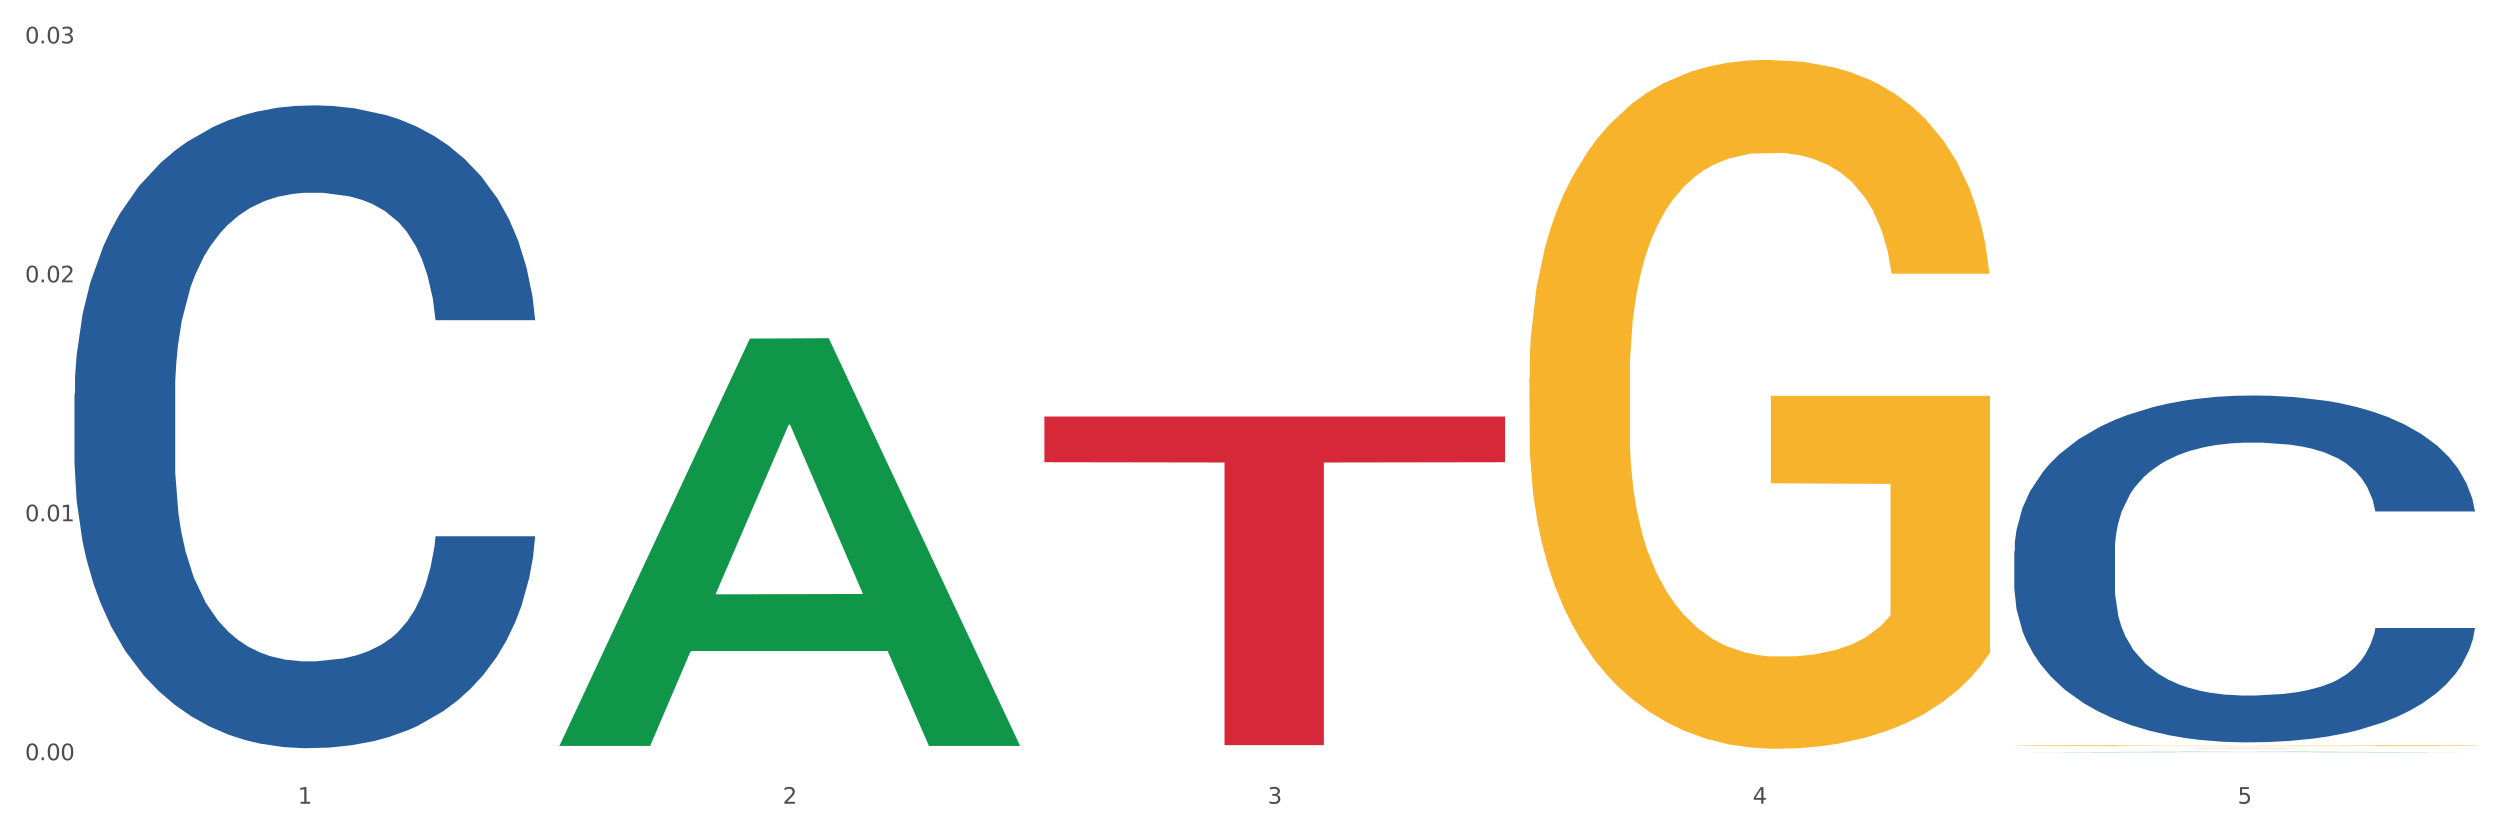
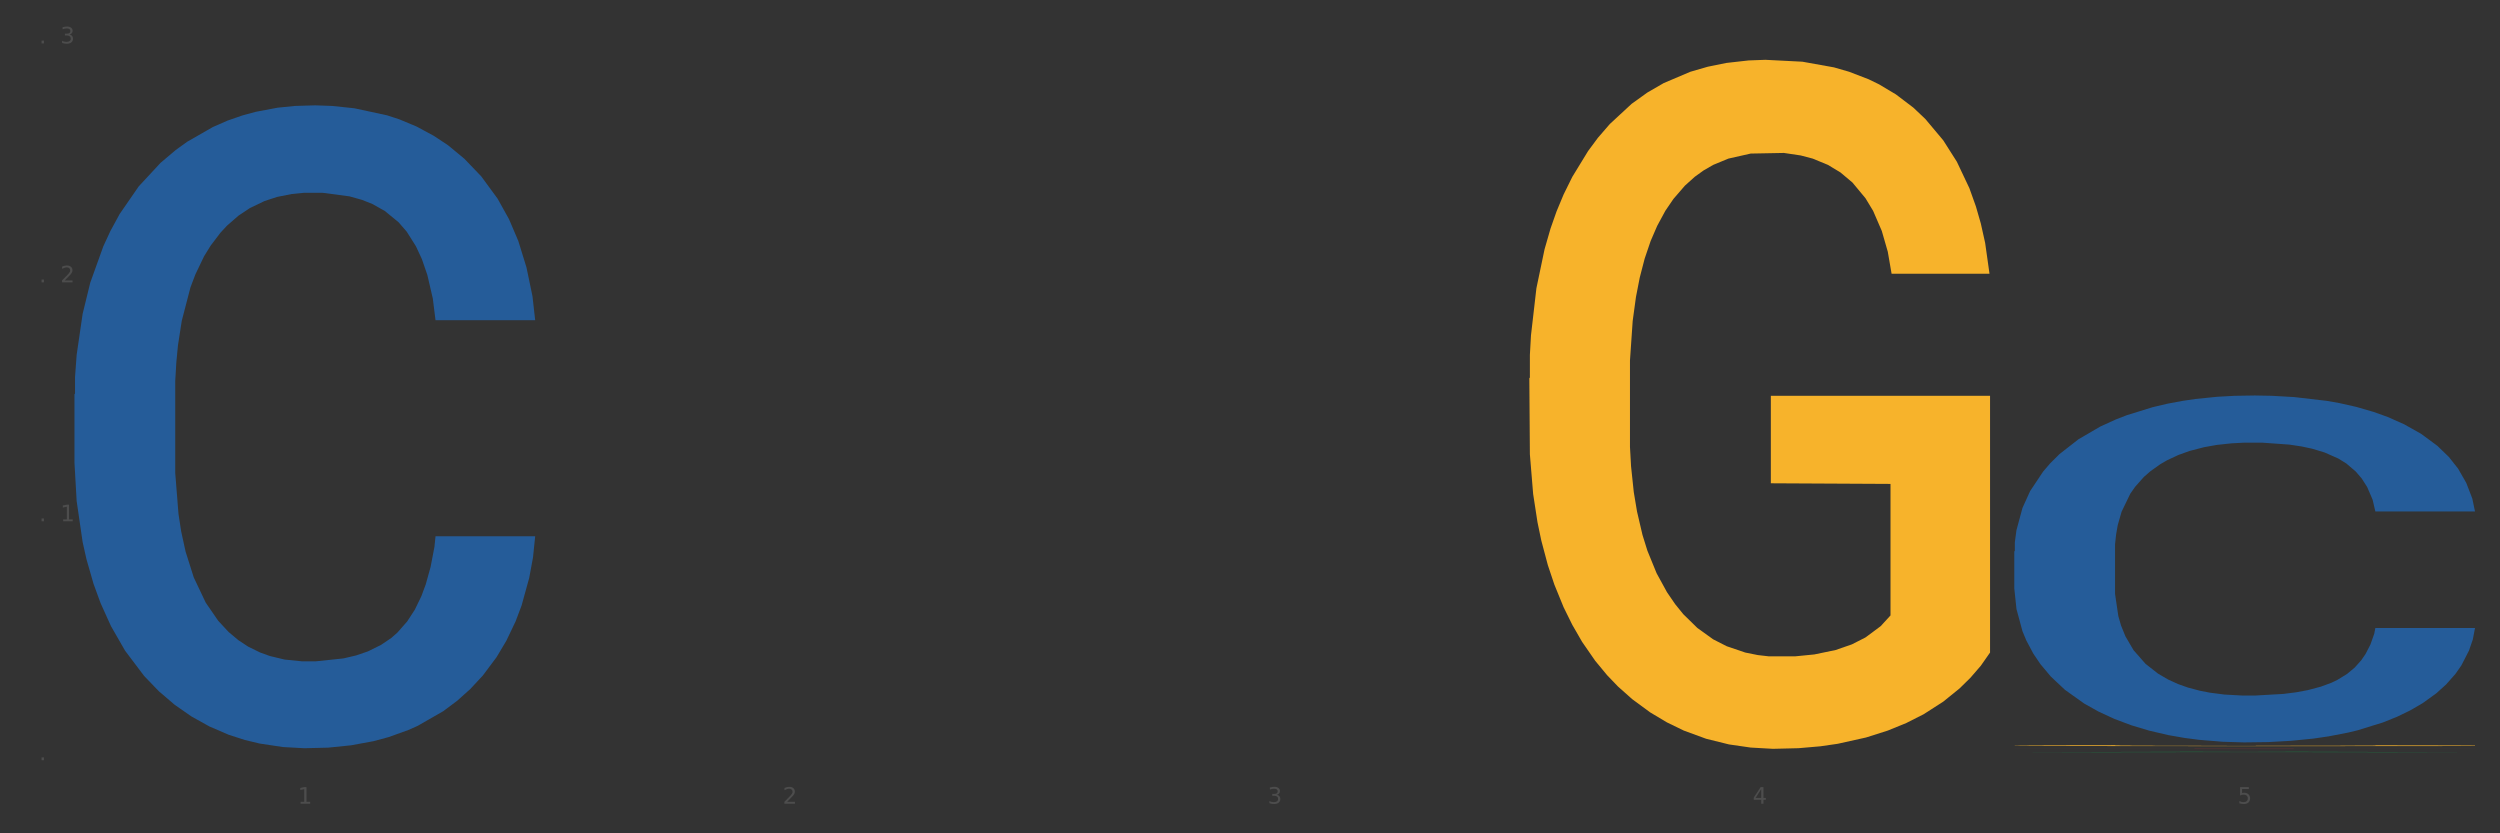
<svg xmlns="http://www.w3.org/2000/svg" xmlns:xlink="http://www.w3.org/1999/xlink" width="1080pt" height="360pt" viewBox="0 0 1080 360" version="1.1">
  <rect x="0" y="0" width="1080" height="360" fill="#333333" stroke="none" />
  <defs>
    <style type="text/css">*{stroke-linejoin: round; stroke-linecap: butt}</style>
  </defs>
  <g id="figure_1">
    <g id="patch_1">
-       <path d="M 0 360  L 1080 360  L 1080 0  L 0 0  z " style="fill: #ffffff; stroke: #ffffff; stroke-linejoin: miter" />
-     </g>
+       </g>
    <g id="axes_1">
      <g id="matplotlib.axis_1">
        <g id="xtick_1">
          <g id="text_1">
            <g style="fill: #4d4d4d" transform="translate(128.633 347.204) scale(0.096 -0.096)">
              <defs>
                <path id="DejaVuSans-31" d="M 794 531  L 1825 531  L 1825 4091  L 703 3866  L 703 4441  L 1819 4666  L 2450 4666  L 2450 531  L 3481 531  L 3481 0  L 794 0  L 794 531  z " transform="scale(0.016)" />
              </defs>
              <use xlink:href="#DejaVuSans-31" />
            </g>
          </g>
        </g>
        <g id="xtick_2">
          <g id="text_2">
            <g style="fill: #4d4d4d" transform="translate(338.134 347.204) scale(0.096 -0.096)">
              <defs>
                <path id="DejaVuSans-32" d="M 1228 531  L 3431 531  L 3431 0  L 469 0  L 469 531  Q 828 903 1448 1529  Q 2069 2156 2228 2338  Q 2531 2678 2651 2914  Q 2772 3150 2772 3378  Q 2772 3750 2511 3984  Q 2250 4219 1831 4219  Q 1534 4219 1204 4116  Q 875 4013 500 3803  L 500 4441  Q 881 4594 1212 4672  Q 1544 4750 1819 4750  Q 2544 4750 2975 4387  Q 3406 4025 3406 3419  Q 3406 3131 3298 2873  Q 3191 2616 2906 2266  Q 2828 2175 2409 1742  Q 1991 1309 1228 531  z " transform="scale(0.016)" />
              </defs>
              <use xlink:href="#DejaVuSans-32" />
            </g>
          </g>
        </g>
        <g id="xtick_3">
          <g id="text_3">
            <g style="fill: #4d4d4d" transform="translate(547.634 347.204) scale(0.096 -0.096)">
              <defs>
                <path id="DejaVuSans-33" d="M 2597 2516  Q 3050 2419 3304 2112  Q 3559 1806 3559 1356  Q 3559 666 3084 287  Q 2609 -91 1734 -91  Q 1441 -91 1130 -33  Q 819 25 488 141  L 488 750  Q 750 597 1062 519  Q 1375 441 1716 441  Q 2309 441 2620 675  Q 2931 909 2931 1356  Q 2931 1769 2642 2001  Q 2353 2234 1838 2234  L 1294 2234  L 1294 2753  L 1863 2753  Q 2328 2753 2575 2939  Q 2822 3125 2822 3475  Q 2822 3834 2567 4026  Q 2313 4219 1838 4219  Q 1578 4219 1281 4162  Q 984 4106 628 3988  L 628 4550  Q 988 4650 1302 4700  Q 1616 4750 1894 4750  Q 2613 4750 3031 4423  Q 3450 4097 3450 3541  Q 3450 3153 3228 2886  Q 3006 2619 2597 2516  z " transform="scale(0.016)" />
              </defs>
              <use xlink:href="#DejaVuSans-33" />
            </g>
          </g>
        </g>
        <g id="xtick_4">
          <g id="text_4">
            <g style="fill: #4d4d4d" transform="translate(757.134 347.204) scale(0.096 -0.096)">
              <defs>
                <path id="DejaVuSans-34" d="M 2419 4116  L 825 1625  L 2419 1625  L 2419 4116  z M 2253 4666  L 3047 4666  L 3047 1625  L 3713 1625  L 3713 1100  L 3047 1100  L 3047 0  L 2419 0  L 2419 1100  L 313 1100  L 313 1709  L 2253 4666  z " transform="scale(0.016)" />
              </defs>
              <use xlink:href="#DejaVuSans-34" />
            </g>
          </g>
        </g>
        <g id="xtick_5">
          <g id="text_5">
            <g style="fill: #4d4d4d" transform="translate(966.634 347.204) scale(0.096 -0.096)">
              <defs>
                <path id="DejaVuSans-35" d="M 691 4666  L 3169 4666  L 3169 4134  L 1269 4134  L 1269 2991  Q 1406 3038 1543 3061  Q 1681 3084 1819 3084  Q 2600 3084 3056 2656  Q 3513 2228 3513 1497  Q 3513 744 3044 326  Q 2575 -91 1722 -91  Q 1428 -91 1123 -41  Q 819 9 494 109  L 494 744  Q 775 591 1075 516  Q 1375 441 1709 441  Q 2250 441 2565 725  Q 2881 1009 2881 1497  Q 2881 1984 2565 2268  Q 2250 2553 1709 2553  Q 1456 2553 1204 2497  Q 953 2441 691 2322  L 691 4666  z " transform="scale(0.016)" />
              </defs>
              <use xlink:href="#DejaVuSans-35" />
            </g>
          </g>
        </g>
        <g id="xtick_6" />
        <g id="xtick_7" />
        <g id="xtick_8" />
        <g id="xtick_9" />
      </g>
      <g id="matplotlib.axis_2">
        <g id="ytick_1">
          <g id="text_6">
            <g style="fill: #4d4d4d" transform="translate(10.8 328.415) scale(0.096 -0.096)">
              <defs>
-                 <path id="DejaVuSans-30" d="M 2034 4250  Q 1547 4250 1301 3770  Q 1056 3291 1056 2328  Q 1056 1369 1301 889  Q 1547 409 2034 409  Q 2525 409 2770 889  Q 3016 1369 3016 2328  Q 3016 3291 2770 3770  Q 2525 4250 2034 4250  z M 2034 4750  Q 2819 4750 3233 4129  Q 3647 3509 3647 2328  Q 3647 1150 3233 529  Q 2819 -91 2034 -91  Q 1250 -91 836 529  Q 422 1150 422 2328  Q 422 3509 836 4129  Q 1250 4750 2034 4750  z " transform="scale(0.016)" />
                <path id="DejaVuSans-2e" d="M 684 794  L 1344 794  L 1344 0  L 684 0  L 684 794  z " transform="scale(0.016)" />
              </defs>
              <use xlink:href="#DejaVuSans-30" />
              <use xlink:href="#DejaVuSans-2e" transform="translate(63.623 0)" />
              <use xlink:href="#DejaVuSans-30" transform="translate(95.41 0)" />
              <use xlink:href="#DejaVuSans-30" transform="translate(159.033 0)" />
            </g>
          </g>
        </g>
        <g id="ytick_2">
          <g id="text_7">
            <g style="fill: #4d4d4d" transform="translate(10.8 225.197) scale(0.096 -0.096)">
              <use xlink:href="#DejaVuSans-30" />
              <use xlink:href="#DejaVuSans-2e" transform="translate(63.623 0)" />
              <use xlink:href="#DejaVuSans-30" transform="translate(95.41 0)" />
              <use xlink:href="#DejaVuSans-31" transform="translate(159.033 0)" />
            </g>
          </g>
        </g>
        <g id="ytick_3">
          <g id="text_8">
            <g style="fill: #4d4d4d" transform="translate(10.8 121.979) scale(0.096 -0.096)">
              <use xlink:href="#DejaVuSans-30" />
              <use xlink:href="#DejaVuSans-2e" transform="translate(63.623 0)" />
              <use xlink:href="#DejaVuSans-30" transform="translate(95.41 0)" />
              <use xlink:href="#DejaVuSans-32" transform="translate(159.033 0)" />
            </g>
          </g>
        </g>
        <g id="ytick_4">
          <g id="text_9">
            <g style="fill: #4d4d4d" transform="translate(10.8 18.761) scale(0.096 -0.096)">
              <use xlink:href="#DejaVuSans-30" />
              <use xlink:href="#DejaVuSans-2e" transform="translate(63.623 0)" />
              <use xlink:href="#DejaVuSans-30" transform="translate(95.41 0)" />
              <use xlink:href="#DejaVuSans-33" transform="translate(159.033 0)" />
            </g>
          </g>
        </g>
        <g id="ytick_5" />
        <g id="ytick_6" />
        <g id="ytick_7" />
      </g>
      <g id="PolyCollection_1">
-         <path d="M 241.675 321.925  L 241.88 321.76  L 323.952 146.262  L 358.012 146.097  L 440.7 322.256  L 401.305 322.256  L 383.455 281.235  L 298.715 281.235  L 298.1 281.897  L 280.864 322.256  L 241.675 322.256  L 241.675 321.925  L 309.385 256.755  L 372.785 256.589  L 341.393 183.644  L 340.982 183.313  L 340.572 183.81  L 309.179 256.589  L 309.385 256.755  L 241.675 321.925  z " clip-path="url(#pa90ded3219)" style="fill: #109648" />
        <path d="M 870.175 238.187  L 870.41 238.05  L 870.41 234.218  L 871.116 229.017  L 873.704 219.437  L 876.997 212.183  L 882.643 203.697  L 885.702 200.139  L 889.701 196.17  L 897.935 189.737  L 907.345 184.263  L 913.932 181.252  L 918.873 179.336  L 929.93 175.914  L 936.281 174.408  L 942.869 173.177  L 948.515 172.355  L 957.925 171.397  L 965.453 170.987  L 974.157 170.85  L 981.45 170.987  L 991.096 171.534  L 1005.211 173.177  L 1010.622 174.135  L 1017.915 175.777  L 1025.443 177.967  L 1031.559 180.157  L 1038.617 183.305  L 1045.91 187.411  L 1052.967 192.611  L 1057.908 197.402  L 1061.907 202.466  L 1065.436 208.625  L 1068.024 215.331  L 1069.2 220.942  L 1026.148 220.942  L 1024.972 215.878  L 1022.62 210.404  L 1020.267 206.708  L 1017.679 203.697  L 1013.68 200.276  L 1010.151 198.086  L 1004.27 195.486  L 998.859 193.843  L 994.389 192.885  L 988.978 192.064  L 977.451 191.243  L 969.217 191.243  L 964.041 191.516  L 957.69 192.201  L 952.279 193.159  L 945.927 194.801  L 940.986 196.58  L 936.046 198.907  L 933.223 200.55  L 928.989 203.561  L 926.165 206.024  L 922.401 210.267  L 920.284 213.278  L 916.52 221.079  L 914.873 226.827  L 914.168 230.797  L 913.697 235.176  L 913.697 256.527  L 915.109 266.108  L 916.285 270.213  L 918.167 274.867  L 921.696 280.889  L 926.871 286.774  L 932.282 291.017  L 936.752 293.617  L 940.986 295.533  L 945.221 297.039  L 950.397 298.408  L 954.631 299.229  L 960.983 300.05  L 968.511 300.461  L 974.393 300.461  L 986.391 299.776  L 991.801 299.092  L 996.977 298.134  L 1002.623 296.628  L 1007.093 294.986  L 1009.681 293.754  L 1013.915 291.154  L 1017.209 288.416  L 1020.032 285.269  L 1021.914 282.531  L 1024.031 278.425  L 1025.678 273.772  L 1026.148 271.308  L 1069.2 271.308  L 1068.259 276.236  L 1066.612 281.026  L 1063.319 287.458  L 1060.731 291.154  L 1056.732 295.67  L 1052.497 299.502  L 1046.616 303.745  L 1041.205 306.893  L 1035.559 309.63  L 1029.442 312.094  L 1018.385 315.516  L 1014.386 316.474  L 1005.917 318.116  L 999.33 319.074  L 989.684 320.032  L 979.803 320.58  L 969.452 320.716  L 960.277 320.443  L 950.161 319.622  L 943.81 318.8  L 936.752 317.569  L 928.518 315.652  L 920.755 313.326  L 913.462 310.588  L 906.639 307.441  L 900.288 303.882  L 892.054 297.997  L 885.937 292.249  L 881.467 286.911  L 878.409 282.394  L 875.351 276.646  L 873.704 272.677  L 871.116 263.097  L 870.175 254.2  L 870.175 238.187  z " clip-path="url(#pa90ded3219)" style="fill: #255c99" />
        <path d="M 32.175 170.296  L 32.41 170.042  L 32.41 162.94  L 33.116 153.302  L 35.704 135.548  L 38.997 122.106  L 44.643 106.381  L 47.702 99.787  L 51.701 92.431  L 59.935 80.511  L 69.345 70.366  L 75.932 64.786  L 80.873 61.235  L 91.93 54.894  L 98.281 52.104  L 104.869 49.822  L 110.515 48.3  L 119.925 46.524  L 127.453 45.763  L 136.157 45.51  L 143.45 45.763  L 153.096 46.778  L 167.211 49.822  L 172.622 51.597  L 179.915 54.641  L 187.443 58.699  L 193.559 62.757  L 200.617 68.59  L 207.91 76.199  L 214.967 85.837  L 219.908 94.714  L 223.907 104.098  L 227.436 115.512  L 230.024 127.939  L 231.2 138.338  L 188.148 138.338  L 186.972 128.954  L 184.62 118.809  L 182.267 111.961  L 179.679 106.381  L 175.68 100.04  L 172.151 95.982  L 166.27 91.163  L 160.859 88.12  L 156.389 86.344  L 150.978 84.822  L 139.451 83.301  L 131.217 83.301  L 126.041 83.808  L 119.69 85.076  L 114.279 86.851  L 107.927 89.895  L 102.986 93.192  L 98.046 97.504  L 95.223 100.547  L 90.989 106.127  L 88.165 110.693  L 84.401 118.555  L 82.284 124.135  L 78.52 138.592  L 76.873 149.244  L 76.168 156.6  L 75.697 164.716  L 75.697 204.282  L 77.109 222.036  L 78.285 229.645  L 80.167 238.268  L 83.696 249.428  L 88.871 260.334  L 94.282 268.197  L 98.752 273.016  L 102.986 276.566  L 107.221 279.356  L 112.397 281.893  L 116.631 283.414  L 122.983 284.936  L 130.511 285.697  L 136.393 285.697  L 148.391 284.429  L 153.801 283.161  L 158.977 281.385  L 164.623 278.595  L 169.093 275.552  L 171.681 273.269  L 175.915 268.45  L 179.209 263.378  L 182.032 257.544  L 183.914 252.472  L 186.031 244.863  L 187.678 236.239  L 188.148 231.674  L 231.2 231.674  L 230.259 240.805  L 228.612 249.682  L 225.319 261.602  L 222.731 268.45  L 218.732 276.82  L 214.497 283.922  L 208.616 291.784  L 203.205 297.618  L 197.559 302.69  L 191.442 307.255  L 180.385 313.596  L 176.386 315.372  L 167.917 318.415  L 161.33 320.191  L 151.684 321.966  L 141.803 322.981  L 131.452 323.234  L 122.277 322.727  L 112.161 321.205  L 105.81 319.683  L 98.752 317.401  L 90.518 313.85  L 82.755 309.538  L 75.462 304.466  L 68.639 298.632  L 62.288 292.038  L 54.054 281.132  L 47.937 270.479  L 43.467 260.588  L 40.409 252.218  L 37.351 241.565  L 35.704 234.21  L 33.116 216.456  L 32.175 199.97  L 32.175 170.296  z " clip-path="url(#pa90ded3219)" style="fill: #255c99" />
        <path d="M 660.675 163.384  L 660.91 163.112  L 660.91 153.326  L 661.38 144.9  L 663.73 124.513  L 667.254 107.659  L 669.839 98.689  L 672.424 91.35  L 675.479 84.01  L 679.238 76.399  L 686.052 65.254  L 690.282 59.546  L 695.452 53.566  L 704.851 44.867  L 711.665 39.974  L 718.714 35.897  L 730.228 31.004  L 737.747 28.829  L 745.736 27.198  L 755.37 26.111  L 762.655 25.839  L 778.633 26.655  L 792.262 29.101  L 798.841 31.004  L 807.3 34.266  L 811.765 36.44  L 819.049 40.79  L 826.568 46.498  L 831.738 51.391  L 839.492 60.633  L 845.366 69.875  L 850.771 81.292  L 853.591 89.175  L 855.705 96.514  L 857.585 104.941  L 859.465 118.261  L 817.169 118.261  L 815.524 108.747  L 812.94 99.776  L 809.18 91.078  L 805.89 85.641  L 800.251 78.846  L 795.081 74.496  L 789.677 71.234  L 783.098 68.516  L 777.928 67.157  L 770.644 66.07  L 756.31 66.341  L 746.676 68.516  L 740.097 71.234  L 735.867 73.681  L 732.108 76.399  L 727.878 80.205  L 722.944 85.913  L 719.419 91.078  L 715.894 97.602  L 713.075 104.125  L 710.49 111.737  L 708.375 119.892  L 706.73 128.318  L 705.321 138.648  L 704.146 155.773  L 704.146 193.013  L 704.616 201.44  L 705.79 212.585  L 707.2 221.011  L 709.55 231.069  L 711.665 237.865  L 715.659 247.651  L 720.124 255.805  L 723.649 260.97  L 727.173 265.319  L 733.283 271.3  L 740.097 276.193  L 745.971 279.183  L 753.961 281.901  L 759.365 282.988  L 764.065 283.532  L 775.578 283.532  L 783.803 282.716  L 792.967 280.814  L 800.016 278.367  L 805.89 275.377  L 812.47 270.484  L 816.699 265.863  L 816.699 209.051  L 765.005 208.779  L 765.005 170.995  L 859.7 170.995  L 859.7 281.901  L 855.705 287.609  L 851.241 292.774  L 846.541 297.395  L 839.492 303.103  L 831.033 308.54  L 823.514 312.346  L 815.524 315.608  L 806.125 318.598  L 793.907 321.316  L 786.387 322.403  L 776.988 323.219  L 765.944 323.491  L 756.31 322.947  L 746.911 321.588  L 737.042 319.141  L 727.408 315.608  L 720.124 312.074  L 712.84 307.725  L 705.086 302.016  L 698.976 296.58  L 694.277 291.687  L 689.107 285.435  L 683.468 277.28  L 679.238 269.94  L 675.479 262.329  L 671.484 252.543  L 668.664 244.117  L 665.844 233.516  L 664.2 225.633  L 662.32 213.4  L 660.91 196.275  L 660.675 163.384  z " clip-path="url(#pa90ded3219)" style="fill: #f7b32b" />
        <path d="M 870.175 322.101  L 870.41 322.101  L 870.41 322.087  L 870.88 322.076  L 873.23 322.048  L 876.754 322.025  L 879.339 322.012  L 881.924 322.002  L 884.979 321.992  L 888.738 321.982  L 895.552 321.966  L 899.782 321.959  L 904.952 321.95  L 914.351 321.938  L 921.165 321.932  L 928.214 321.926  L 939.728 321.919  L 947.247 321.916  L 955.236 321.914  L 964.87 321.913  L 972.155 321.912  L 988.133 321.913  L 1001.762 321.917  L 1008.341 321.919  L 1016.8 321.924  L 1021.265 321.927  L 1028.549 321.933  L 1036.068 321.941  L 1041.238 321.947  L 1048.992 321.96  L 1054.866 321.973  L 1060.271 321.988  L 1063.091 321.999  L 1065.205 322.009  L 1067.085 322.021  L 1068.965 322.039  L 1026.669 322.039  L 1025.024 322.026  L 1022.44 322.014  L 1018.68 322.002  L 1015.39 321.994  L 1009.751 321.985  L 1004.581 321.979  L 999.177 321.975  L 992.598 321.971  L 987.428 321.969  L 980.144 321.967  L 965.81 321.968  L 956.176 321.971  L 949.597 321.975  L 945.367 321.978  L 941.608 321.982  L 937.378 321.987  L 932.444 321.995  L 928.919 322.002  L 925.394 322.011  L 922.575 322.02  L 919.99 322.03  L 917.875 322.042  L 916.23 322.053  L 914.821 322.067  L 913.646 322.091  L 913.646 322.142  L 914.116 322.154  L 915.29 322.169  L 916.7 322.181  L 919.05 322.194  L 921.165 322.204  L 925.159 322.217  L 929.624 322.228  L 933.149 322.236  L 936.673 322.242  L 942.783 322.25  L 949.597 322.256  L 955.471 322.261  L 963.461 322.264  L 968.865 322.266  L 973.565 322.267  L 985.078 322.267  L 993.303 322.265  L 1002.467 322.263  L 1009.516 322.259  L 1015.39 322.255  L 1021.97 322.249  L 1026.199 322.242  L 1026.199 322.164  L 974.505 322.164  L 974.505 322.112  L 1069.2 322.112  L 1069.2 322.264  L 1065.205 322.272  L 1060.741 322.279  L 1056.041 322.286  L 1048.992 322.293  L 1040.533 322.301  L 1033.014 322.306  L 1025.024 322.311  L 1015.625 322.315  L 1003.407 322.319  L 995.887 322.32  L 986.488 322.321  L 975.444 322.322  L 965.81 322.321  L 956.411 322.319  L 946.542 322.316  L 936.908 322.311  L 929.624 322.306  L 922.34 322.3  L 914.586 322.292  L 908.476 322.284  L 903.777 322.278  L 898.607 322.269  L 892.968 322.258  L 888.738 322.248  L 884.979 322.237  L 880.984 322.224  L 878.164 322.212  L 875.344 322.198  L 873.7 322.187  L 871.82 322.17  L 870.41 322.147  L 870.175 322.101  z " clip-path="url(#pa90ded3219)" style="fill: #f7b32b" />
        <path d="M 870.175 323.517  L 1069.2 323.517  L 1069.2 323.525  L 990.911 323.525  L 990.911 323.572  L 947.993 323.572  L 947.993 323.525  L 870.175 323.525  L 870.175 323.517  L 870.175 323.517  z " clip-path="url(#pa90ded3219)" style="fill: #d62839" />
-         <path d="M 451.175 179.951  L 650.2 179.951  L 650.2 199.679  L 571.911 199.812  L 571.911 321.909  L 528.993 321.909  L 528.993 199.812  L 451.175 199.679  L 451.175 180.085  L 451.175 179.951  z " clip-path="url(#pa90ded3219)" style="fill: #d62839" />
        <path d="M 870.175 324.953  L 870.38 324.953  L 952.452 324.768  L 986.512 324.767  L 1069.2 324.953  L 1029.805 324.953  L 1011.955 324.91  L 927.215 324.91  L 926.6 324.911  L 909.364 324.953  L 870.175 324.953  L 870.175 324.953  L 937.885 324.884  L 1001.285 324.884  L 969.893 324.807  L 969.482 324.807  L 969.072 324.807  L 937.679 324.884  L 937.885 324.884  L 870.175 324.953  z " clip-path="url(#pa90ded3219)" style="fill: #109648" />
      </g>
    </g>
  </g>
  <defs>
    <clipPath id="pa90ded3219">
      <rect x="32.175" y="10.883" width="1037.025" height="329.026" />
    </clipPath>
  </defs>
</svg>